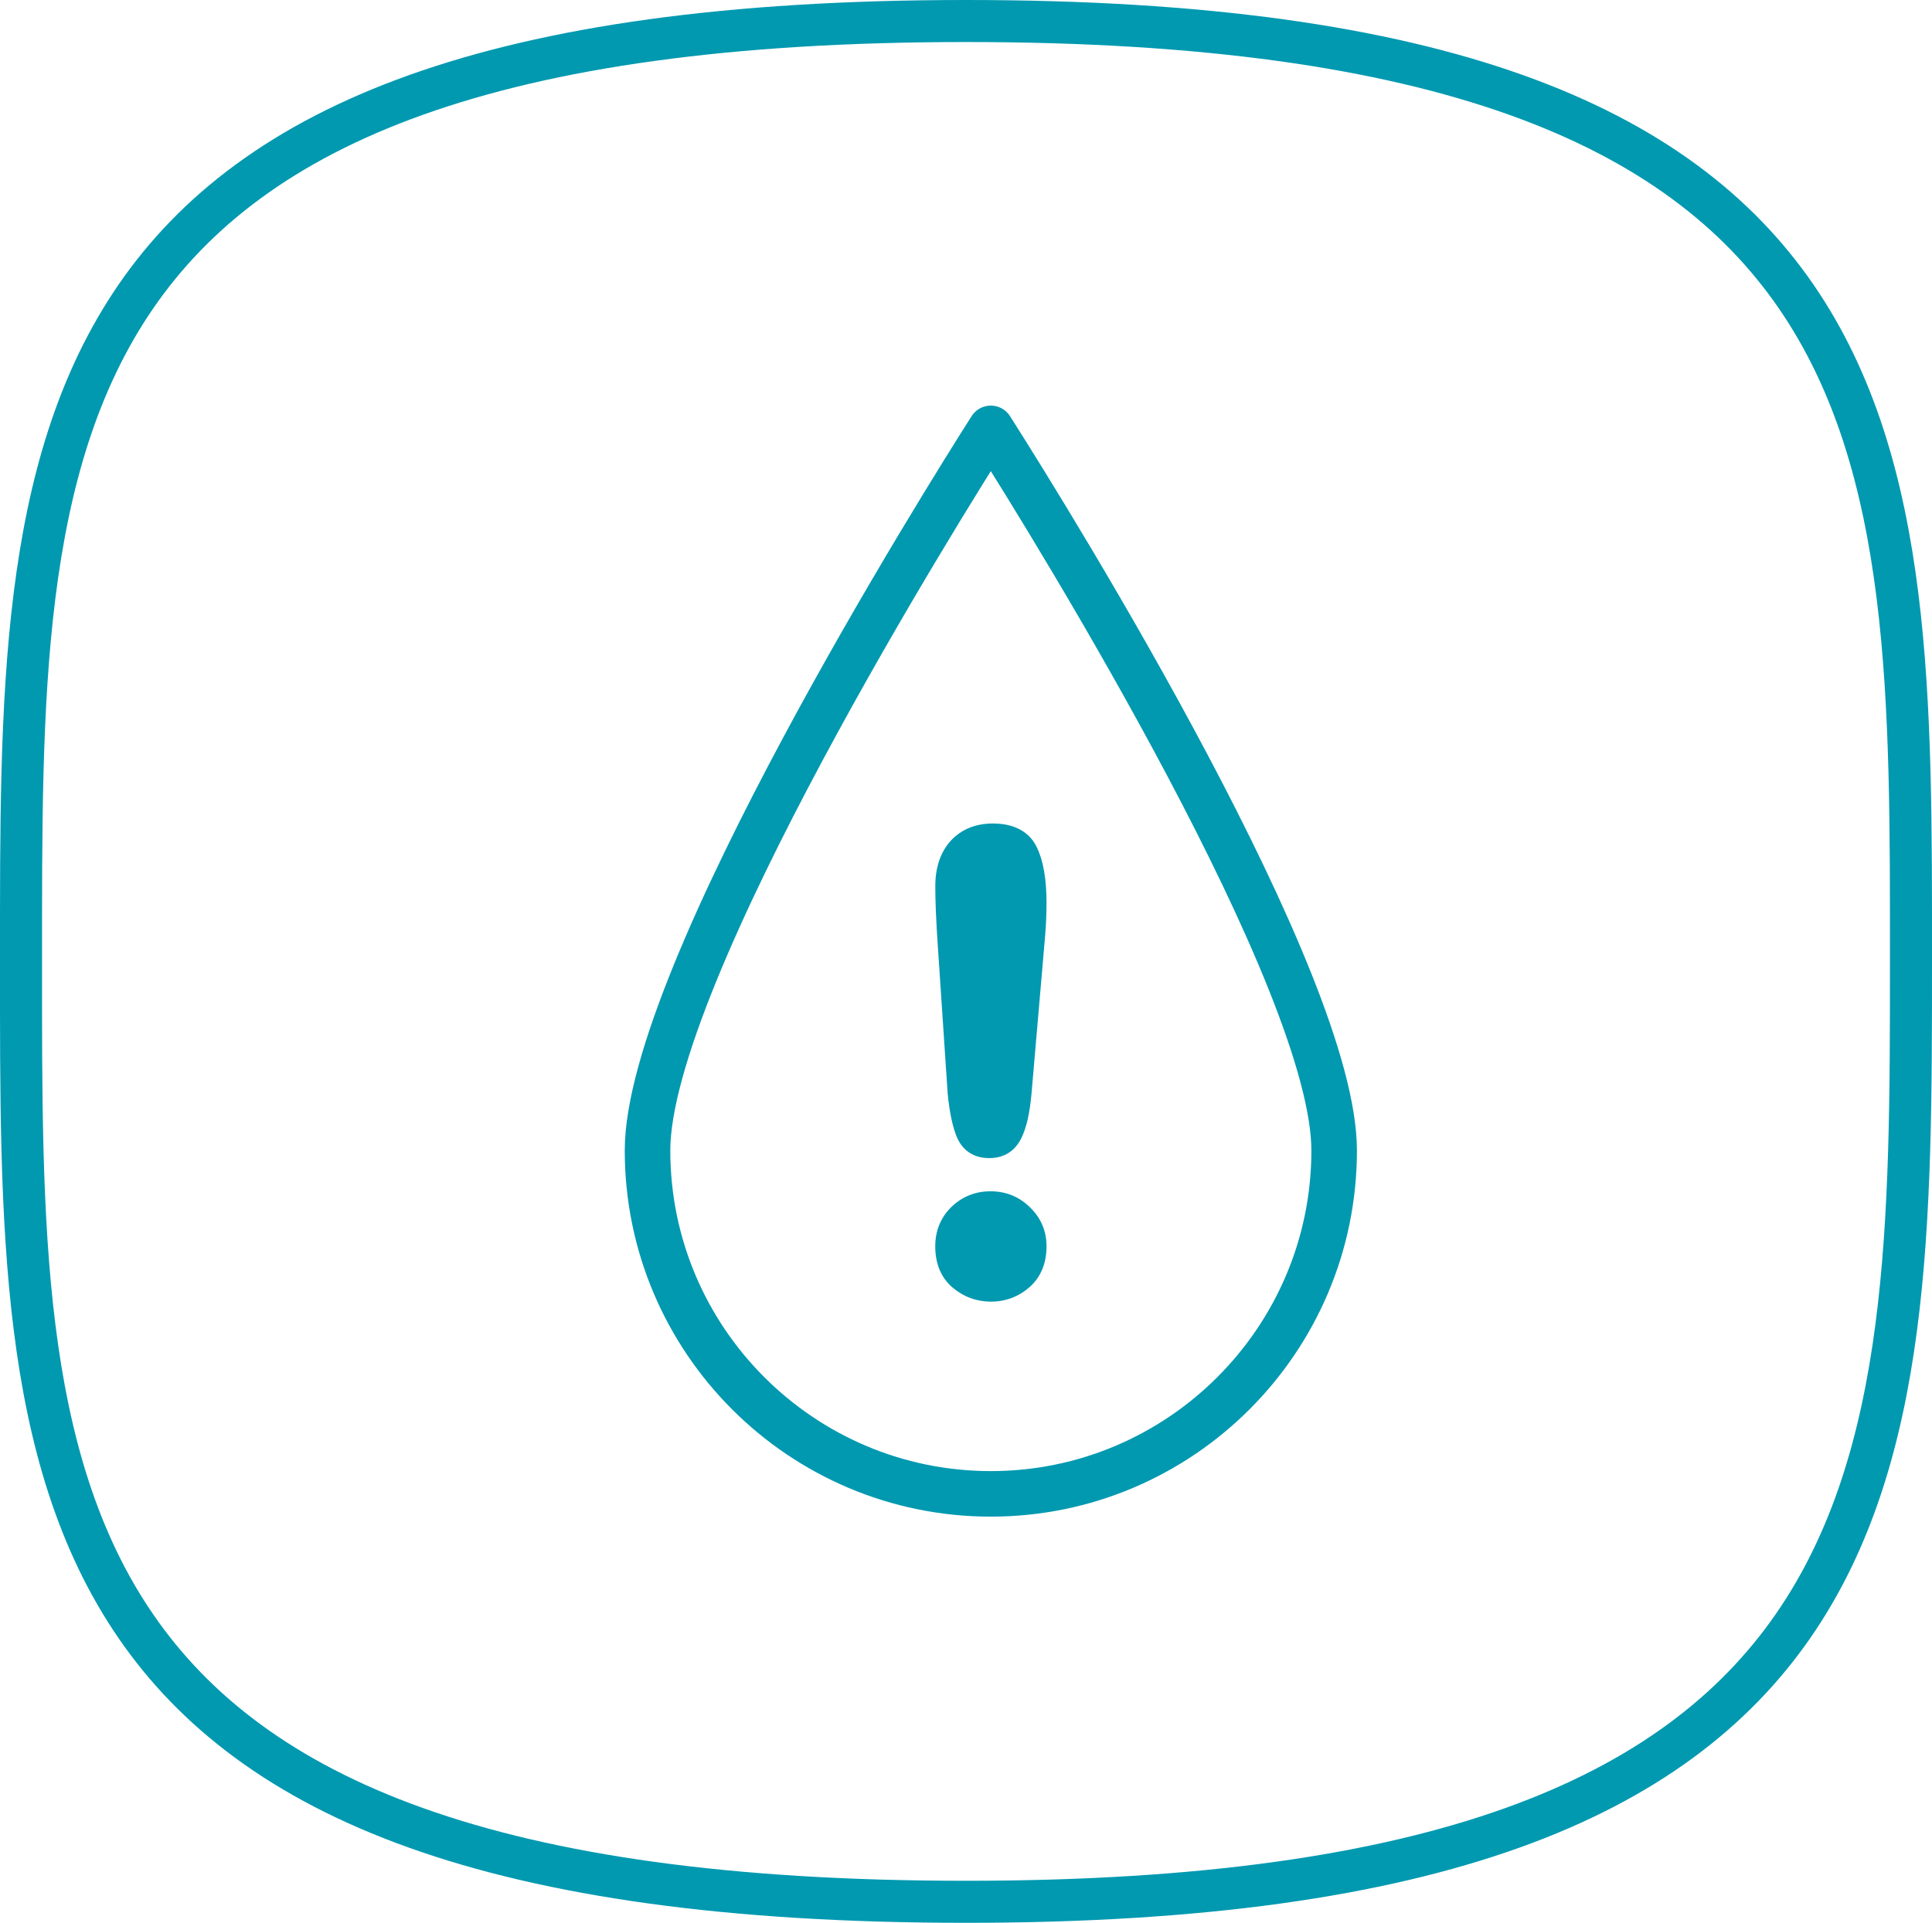
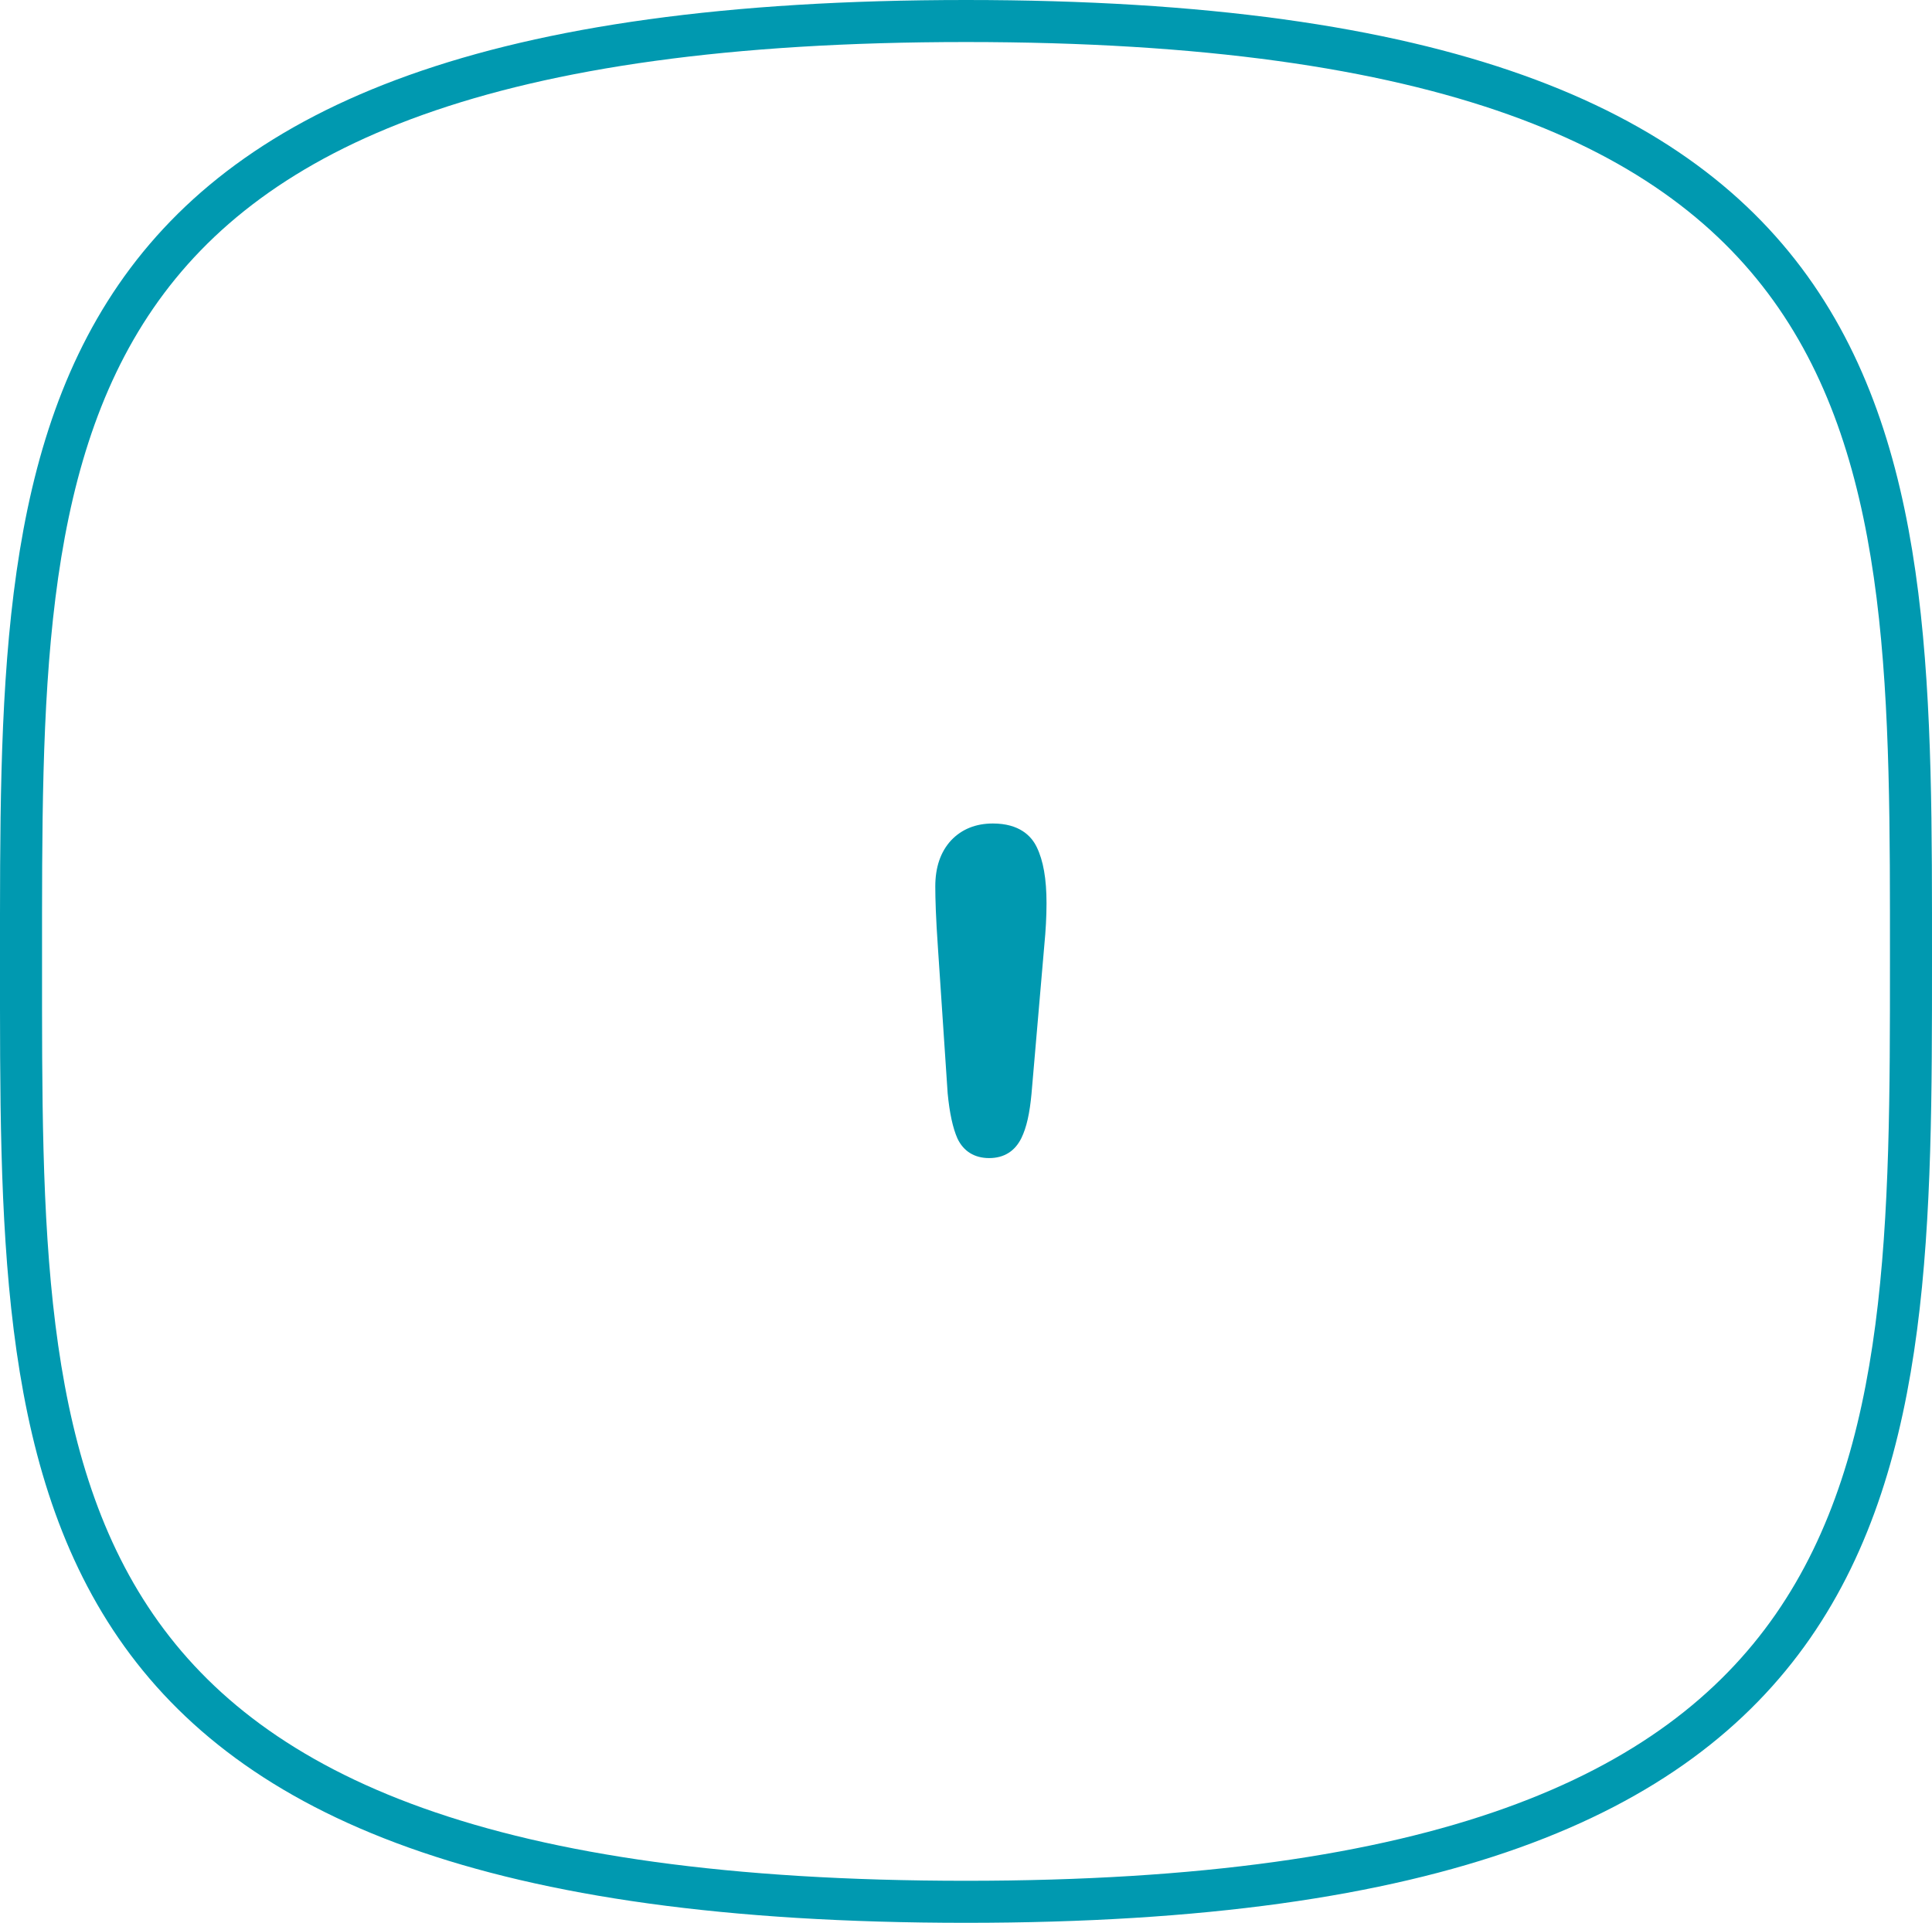
<svg xmlns="http://www.w3.org/2000/svg" version="1.1" x="0px" y="0px" width="55.147px" height="54.898px" viewBox="0 0 55.147 54.898" enable-background="new 0 0 55.147 54.898" xml:space="preserve">
  <g id="Layer_1">
    <g>
      <g>
        <g>
-           <path fill="none" stroke="#0099B0" stroke-width="1.3" stroke-linecap="round" stroke-linejoin="round" stroke-miterlimit="10" d="      M28.282,12.231c-1.268,1.99-9.799,15.6-9.799,20.618c0,5.408,4.393,9.803,9.799,9.803c5.402,0,9.8-4.395,9.8-9.803      C38.082,28.03,30.203,15.251,28.282,12.231" />
-           <path fill="#0099B0" d="M28.292,37.163c-0.425,0-0.794-0.139-1.112-0.41c-0.325-0.285-0.484-0.678-0.484-1.17      c0-0.436,0.15-0.812,0.451-1.113c0.307-0.301,0.686-0.457,1.126-0.457c0.442,0,0.819,0.156,1.126,0.457      c0.312,0.301,0.473,0.678,0.473,1.113c0,0.488-0.164,0.881-0.482,1.164C29.077,37.021,28.706,37.163,28.292,37.163" />
          <path fill="#0099B0" d="M28.234,33.065c-0.415,0-0.729-0.191-0.903-0.556c-0.133-0.298-0.227-0.729-0.281-1.294l-0.277-4.146      c-0.06-0.856-0.076-1.413-0.076-1.759c0-0.551,0.15-0.988,0.451-1.316c0.305-0.322,0.709-0.482,1.192-0.482      c0.761,0,1.103,0.361,1.253,0.675c0.186,0.381,0.279,0.903,0.279,1.601c0,0.386-0.023,0.787-0.062,1.189l-0.367,4.256      c-0.051,0.547-0.139,0.958-0.291,1.266C28.967,32.87,28.657,33.065,28.234,33.065" />
        </g>
      </g>
      <g>
        <path fill="none" stroke="#0099B0" stroke-width="1.2" stroke-miterlimit="10" d="M54.547,27.449c0,14.826,0,26.85-26.973,26.85     C0.354,54.299,0.6,42.275,0.6,27.449C0.6,12.622,0.354,0.6,27.575,0.6S54.547,12.622,54.547,27.449" />
      </g>
    </g>
  </g>
  <g id="Layer_2">
</g>
</svg>